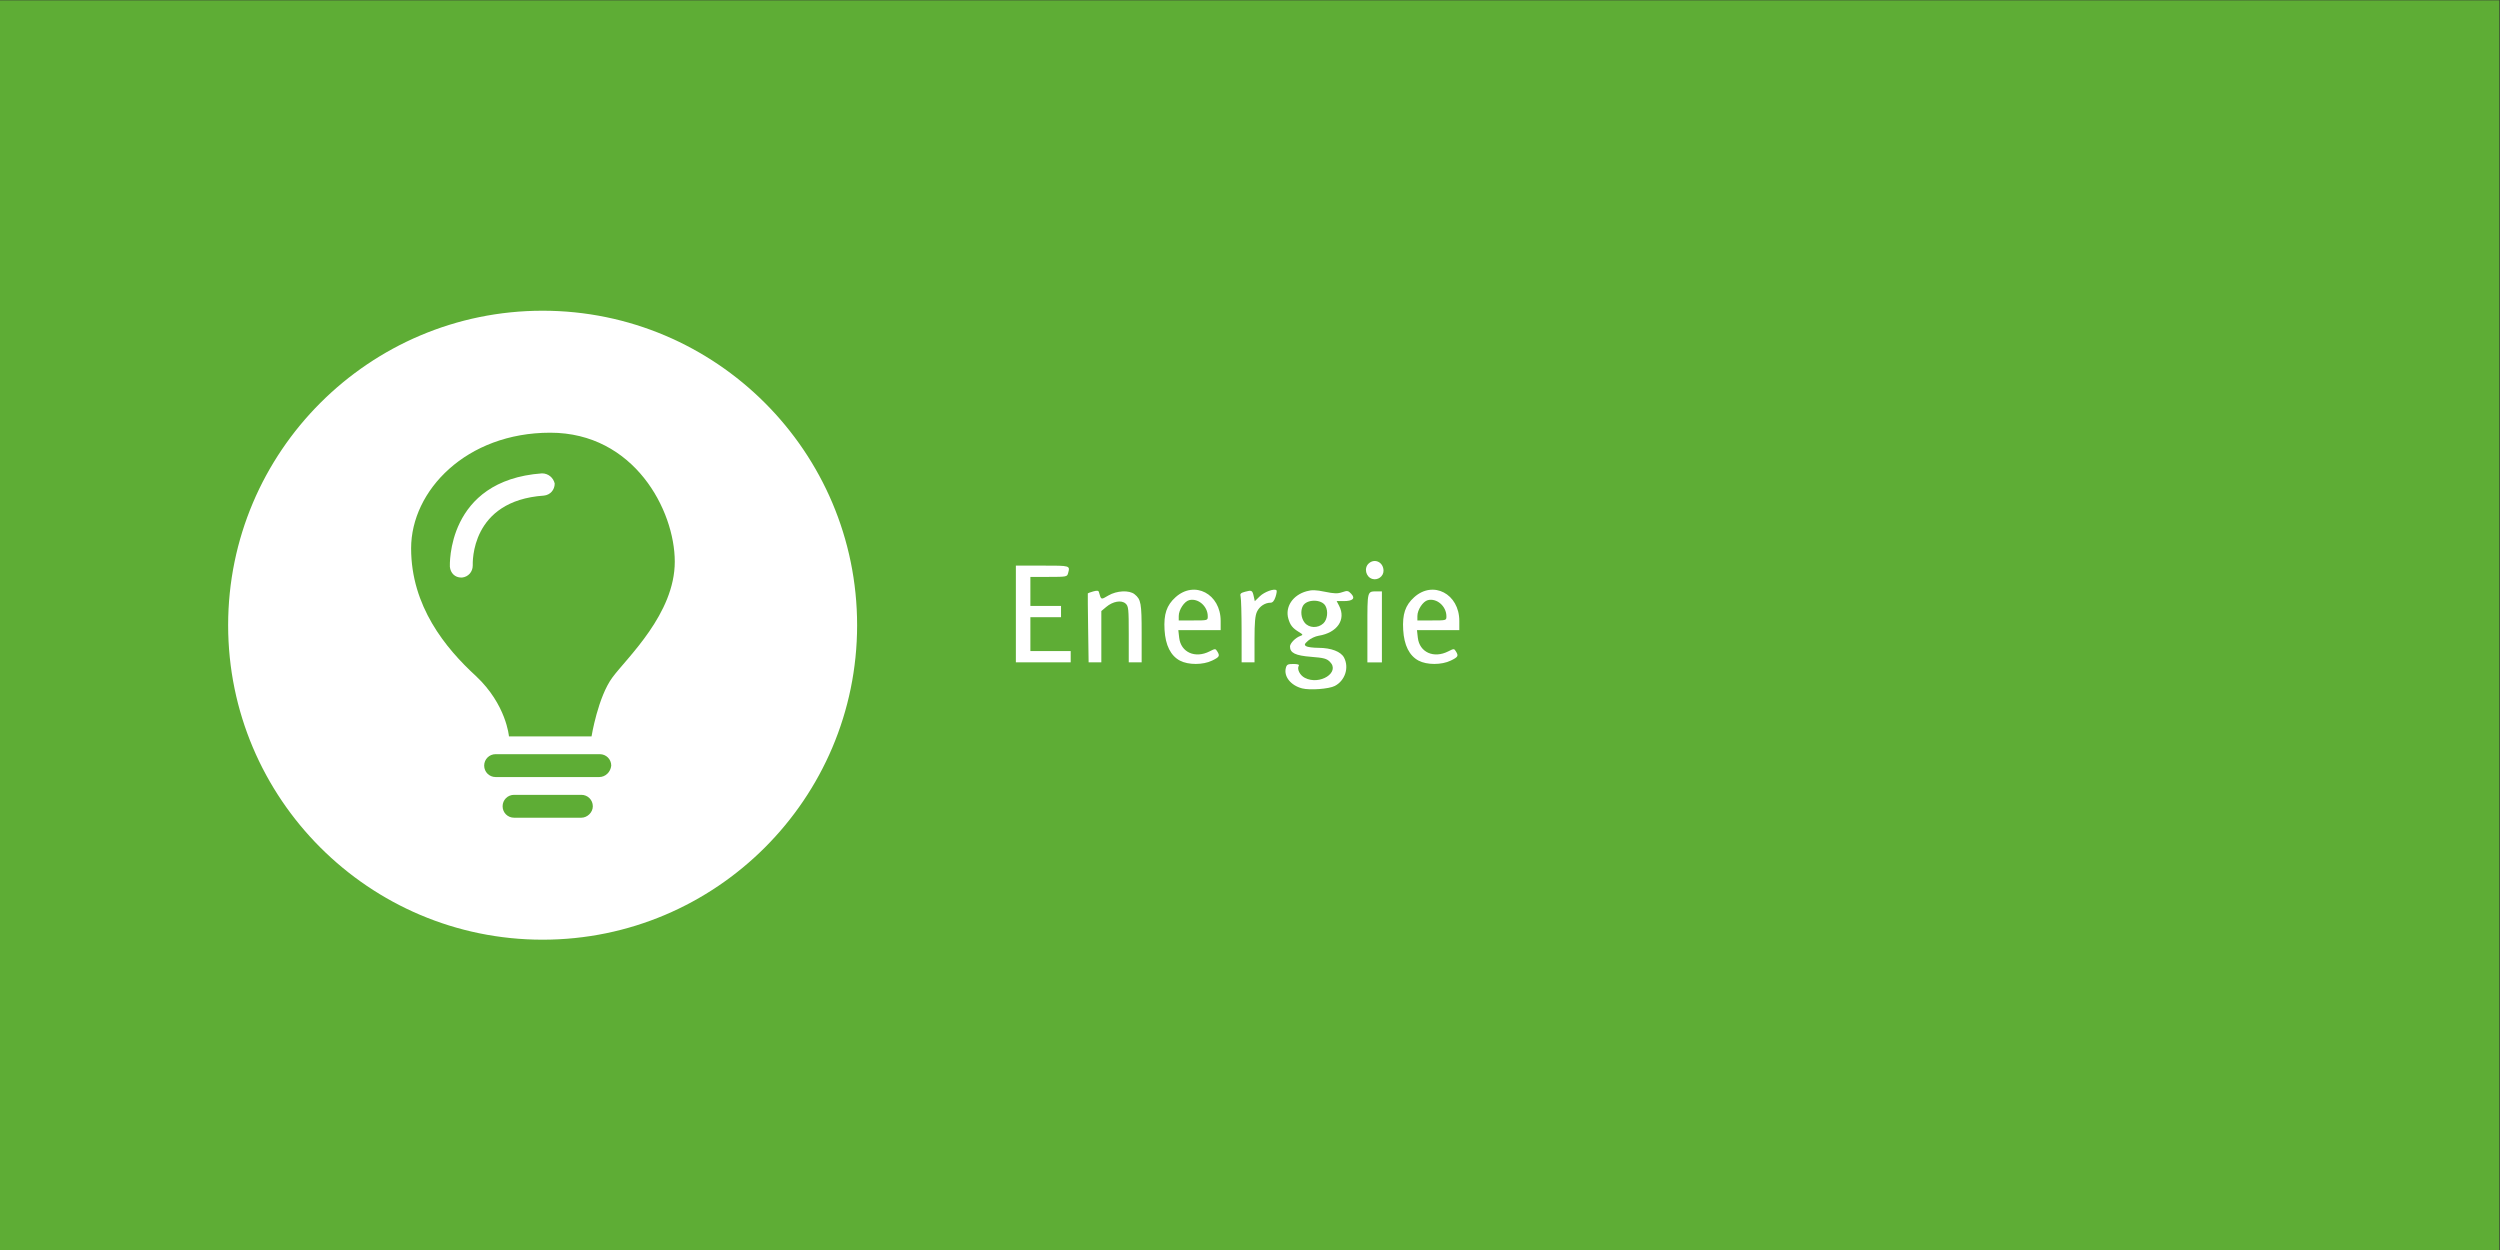
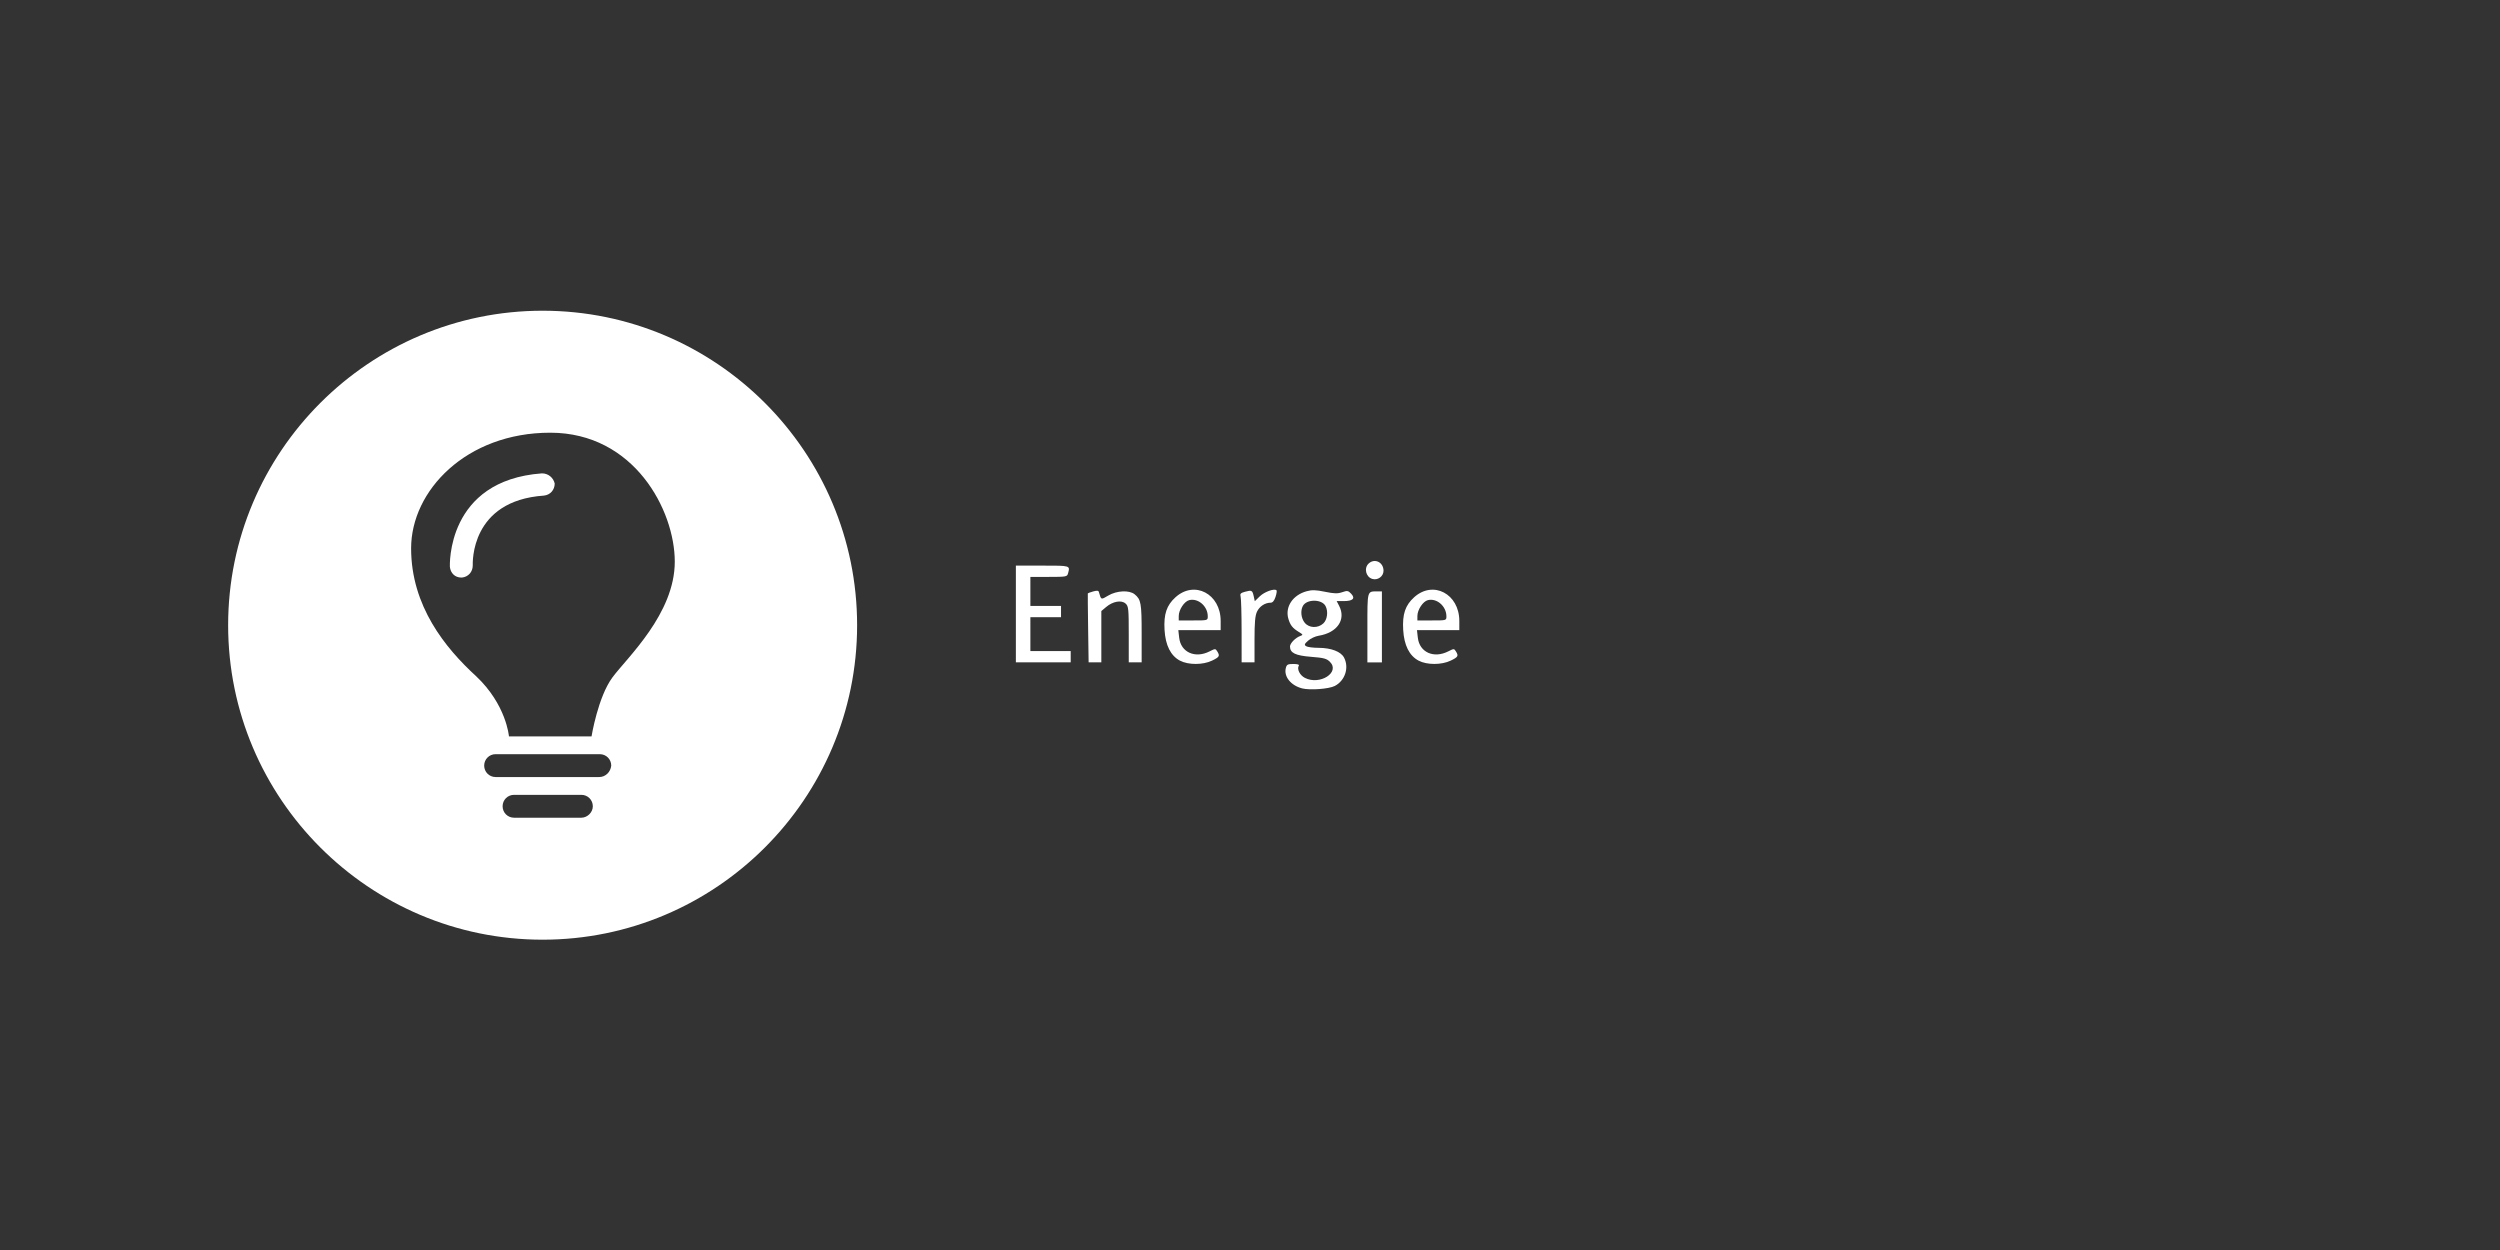
<svg xmlns="http://www.w3.org/2000/svg" xmlns:ns1="http://sodipodi.sourceforge.net/DTD/sodipodi-0.dtd" xmlns:ns2="http://www.inkscape.org/namespaces/inkscape" version="1.1" id="svg2" xml:space="preserve" width="1550" height="775" viewBox="0 0 1550 775" ns1:docname="2zu1-02.svg" ns2:version="0.92.4 (5da689c313, 2019-01-14)">
  <rect x="0" y="0" width="1550" height="775" fill="#333333" stroke="none" />
  <defs id="defs6">
    <clipPath id="clipPath20">
-       <path d="M 0,1080 H 1920 V 0 H 0 Z" id="path18" ns2:connector-curvature="0" />
-     </clipPath>
+       </clipPath>
    <clipPath id="clipPath44">
-       <path d="M 0,1080 H 1920 V 0 H 0 Z" id="path42" ns2:connector-curvature="0" />
-     </clipPath>
+       </clipPath>
    <clipPath id="clipPath76">
      <path d="M 0,1080 H 1920 V 0 H 0 Z" id="path74" ns2:connector-curvature="0" />
    </clipPath>
    <clipPath id="clipPath98">
      <path d="M 0,1080 H 1920 V 0 H 0 Z" id="path96" ns2:connector-curvature="0" />
    </clipPath>
    <clipPath id="clipPath118">
      <path d="M 0,1080 H 1920 V 0 H 0 Z" id="path116" ns2:connector-curvature="0" />
    </clipPath>
  </defs>
  <g id="g10" ns2:groupmode="layer" ns2:label="dzu_icon+text" transform="matrix(1.333,0,0,-1.333,0,775)">
-     <path d="M -1.5056766e-6,-1.9432332e-7 H 1162.5 V 581.25 H -1.5056766e-6 Z" style="fill:#5ead35;fill-opacity:1;fill-rule:nonzero;stroke:none;stroke-width:0.571" id="path12" ns2:connector-curvature="0" />
    <g id="g1469" transform="matrix(2.955,0,0,-2.955,104.635,438.352)" style="fill:#ffffff;fill-opacity:1">
      <path id="path1465" d="m 49.9,26.1 c -15.1,1.1 -14.5,14.6 -14.5,14.7 0.1,1 0.8,1.7 1.8,1.7 0,0 0.1,0 0.1,0 1,-0.1 1.7,-0.9 1.7,-1.9 0,-0.4 -0.4,-10.2 11.2,-11 1,-0.1 1.7,-0.9 1.7,-1.9 -0.2,-0.9 -1,-1.6 -2,-1.6 z" class="st0" ns2:connector-curvature="0" style="fill:#ffffff;fill-opacity:1" />
      <path id="path1467" d="M 50,0.5 C 22.7,0.5 0.5,22.7 0.5,50 0.5,77.3 22.7,99.5 50,99.5 77.3,99.5 99.5,77.3 99.5,50 99.5,22.7 77.3,0.5 50,0.5 Z m 6.1,79.8 H 45.5 c -1,0 -1.8,-0.8 -1.8,-1.8 0,-1 0.8,-1.8 1.8,-1.8 h 10.6 c 1,0 1.8,0.8 1.8,1.8 0,1 -0.9,1.8 -1.8,1.8 z m 2.8,-6.4 H 42.6 c -1,0 -1.8,-0.8 -1.8,-1.8 0,-1 0.8,-1.8 1.8,-1.8 H 59 c 1,0 1.8,0.8 1.8,1.8 -0.1,1 -0.9,1.8 -1.9,1.8 z M 61,58.2 c -2.3,3.1 -3.3,9.3 -3.3,9.3 H 48 44.7 c 0,0 -0.4,-5 -5.2,-9.5 -4.8,-4.4 -10.2,-11 -10.2,-20.1 0,-9.1 8.7,-18.2 21.9,-18.2 13.2,0 19.6,12.2 19.6,20.3 0,8.2 -7.5,15.1 -9.8,18.2 z" class="st0" ns2:connector-curvature="0" style="fill:#ffffff;fill-opacity:1" />
    </g>
    <path style="fill:#ffffff;fill-opacity:1;stroke-width:0.75" d="m 605.609,261.223 c -5.237,1.358 -8.548,5.502 -7.555,9.457 0.409,1.629 0.892,1.89 3.504,1.89 1.938,0 2.853,-0.286 2.54,-0.793 -0.963,-1.558 0.463,-4.451 2.786,-5.652 6.97,-3.604 16.594,2.534 11.678,7.45 -1.51,1.51 -2.832,1.862 -8.733,2.324 -7.31,0.572 -9.831,1.801 -9.831,4.791 0,1.509 2.557,4.116 4.833,4.926 1.331,0.474 1.265,0.637 -0.75,1.865 -2.892,1.763 -3.993,3.161 -4.854,6.163 -1.58,5.511 2.065,10.985 8.493,12.755 2.51,0.691 4.253,0.642 8.54,-0.239 4.346,-0.893 5.897,-0.931 8.026,-0.199 2.385,0.82 2.788,0.75 4.171,-0.722 2.052,-2.184 0.787,-3.419 -3.503,-3.419 h -3.244 l 1.144,-2.213 c 3.309,-6.398 -0.891,-12.518 -9.54,-13.904 -1.545,-0.248 -3.739,-1.273 -4.875,-2.278 -1.747,-1.546 -1.892,-1.944 -0.94,-2.58 0.619,-0.414 3.228,-0.757 5.797,-0.763 5.869,-0.014 10.406,-1.762 11.857,-4.567 2.418,-4.676 0.45,-10.684 -4.308,-13.154 -2.734,-1.419 -11.598,-2.081 -15.236,-1.137 z m 9.905,30.228 c 1.859,1.746 2.336,5.597 1.002,8.09 -1.752,3.273 -8.78,3.273 -10.532,0 -1.2,-2.241 -0.84,-5.633 0.82,-7.744 2.013,-2.559 6.178,-2.724 8.71,-0.345 z m -66.671,-17.345 c -4.346,2.295 -6.779,7.14 -7.195,14.327 -0.423,7.314 0.961,11.432 5.101,15.172 8.825,7.972 21.001,1.582 21.001,-11.022 v -4.263 h -9.848 -9.848 l 0.399,-3.538 c 0.767,-6.8 7.421,-9.781 14.164,-6.343 2.591,1.321 2.715,1.321 3.534,0.01 1.337,-2.141 1.059,-2.643 -2.388,-4.312 -4.251,-2.058 -11.056,-2.072 -14.921,-0.031 z m 12.907,20.627 c 0,4.685 -4.461,8.575 -8.634,7.528 -2.277,-0.571 -4.86,-4.489 -4.863,-7.377 l -0.003,-2.062 h 6.75 c 6.735,0 6.75,0.005 6.75,1.912 z m 98.093,-20.627 c -4.346,2.295 -6.779,7.14 -7.195,14.327 -0.423,7.314 0.961,11.432 5.101,15.172 8.825,7.972 21.001,1.582 21.001,-11.022 v -4.263 h -9.848 -9.848 l 0.399,-3.538 c 0.767,-6.8 7.421,-9.781 14.164,-6.343 2.591,1.321 2.715,1.321 3.534,0.01 1.337,-2.141 1.059,-2.643 -2.388,-4.312 -4.251,-2.058 -11.056,-2.072 -14.921,-0.031 z m 12.907,20.627 c 0,4.685 -4.461,8.575 -8.634,7.528 -2.277,-0.571 -4.86,-4.489 -4.863,-7.377 l -0.003,-2.062 h 6.75 c 6.735,0 6.75,0.005 6.75,1.912 z m -200.25,1.088 v 22.5 h 12.375 c 13.079,0 12.873,0.061 11.902,-3.562 -0.435,-1.625 -0.77,-1.688 -8.99,-1.688 h -8.538 v -6.75 -6.75 h 7.125 7.125 v -2.625 -2.625 h -7.125 -7.125 v -7.875 -7.875 h 9.375 9.375 v -2.625 -2.625 h -12.75 -12.75 z m 33.605,-6.562 c -0.126,8.766 -0.191,16.032 -0.144,16.148 0.047,0.116 1.162,0.519 2.477,0.896 1.714,0.492 2.466,0.432 2.655,-0.211 1.124,-3.82 0.902,-3.735 4.402,-1.683 3.96,2.321 9.745,2.596 12.231,0.583 2.971,-2.407 3.275,-4.09 3.275,-18.122 v -13.549 h -3 -3 v 13.009 c 0,11.968 -0.118,13.115 -1.47,14.339 -1.922,1.739 -5.899,1.046 -9.008,-1.569 l -2.272,-1.912 v -11.933 -11.933 h -2.958 -2.958 z m 71.385,-1.5 c -0.006,7.941 -0.209,15.178 -0.452,16.084 -0.37,1.379 -0.034,1.757 2.073,2.327 3.111,0.843 3.402,0.688 4.022,-2.132 l 0.498,-2.267 2.318,2.266 c 2.138,2.091 6.814,3.772 7.786,2.8 0.228,-0.228 0.018,-1.619 -0.468,-3.09 -0.595,-1.802 -1.342,-2.675 -2.289,-2.675 -2.584,0 -5.143,-1.684 -6.316,-4.155 -0.878,-1.849 -1.161,-5.029 -1.161,-13.021 v -10.574 h -3 -3 l -0.01,14.438 z m 58.51,1.607 c 0,17.567 -0.165,16.955 4.561,16.955 h 2.189 v -16.5 -16.5 h -3.375 -3.375 z m 2.25,22.777 c -3.004,0.937 -3.945,5.091 -1.628,7.187 2.825,2.557 6.878,0.545 6.878,-3.413 0,-2.615 -2.713,-4.565 -5.25,-3.774 z" id="path4894" ns2:connector-curvature="0" />
  </g>
  <style id="style1000" type="text/css"> .st0{fill:#3F3F3F;} </style>
  <style id="style1410" type="text/css"> .st0{fill:#3F3F3F;} </style>
  <style id="style1435" type="text/css"> .st0{fill:#3F3F3F;} </style>
  <style id="style1463" type="text/css"> .st0{fill:#3F3F3F;} </style>
</svg>